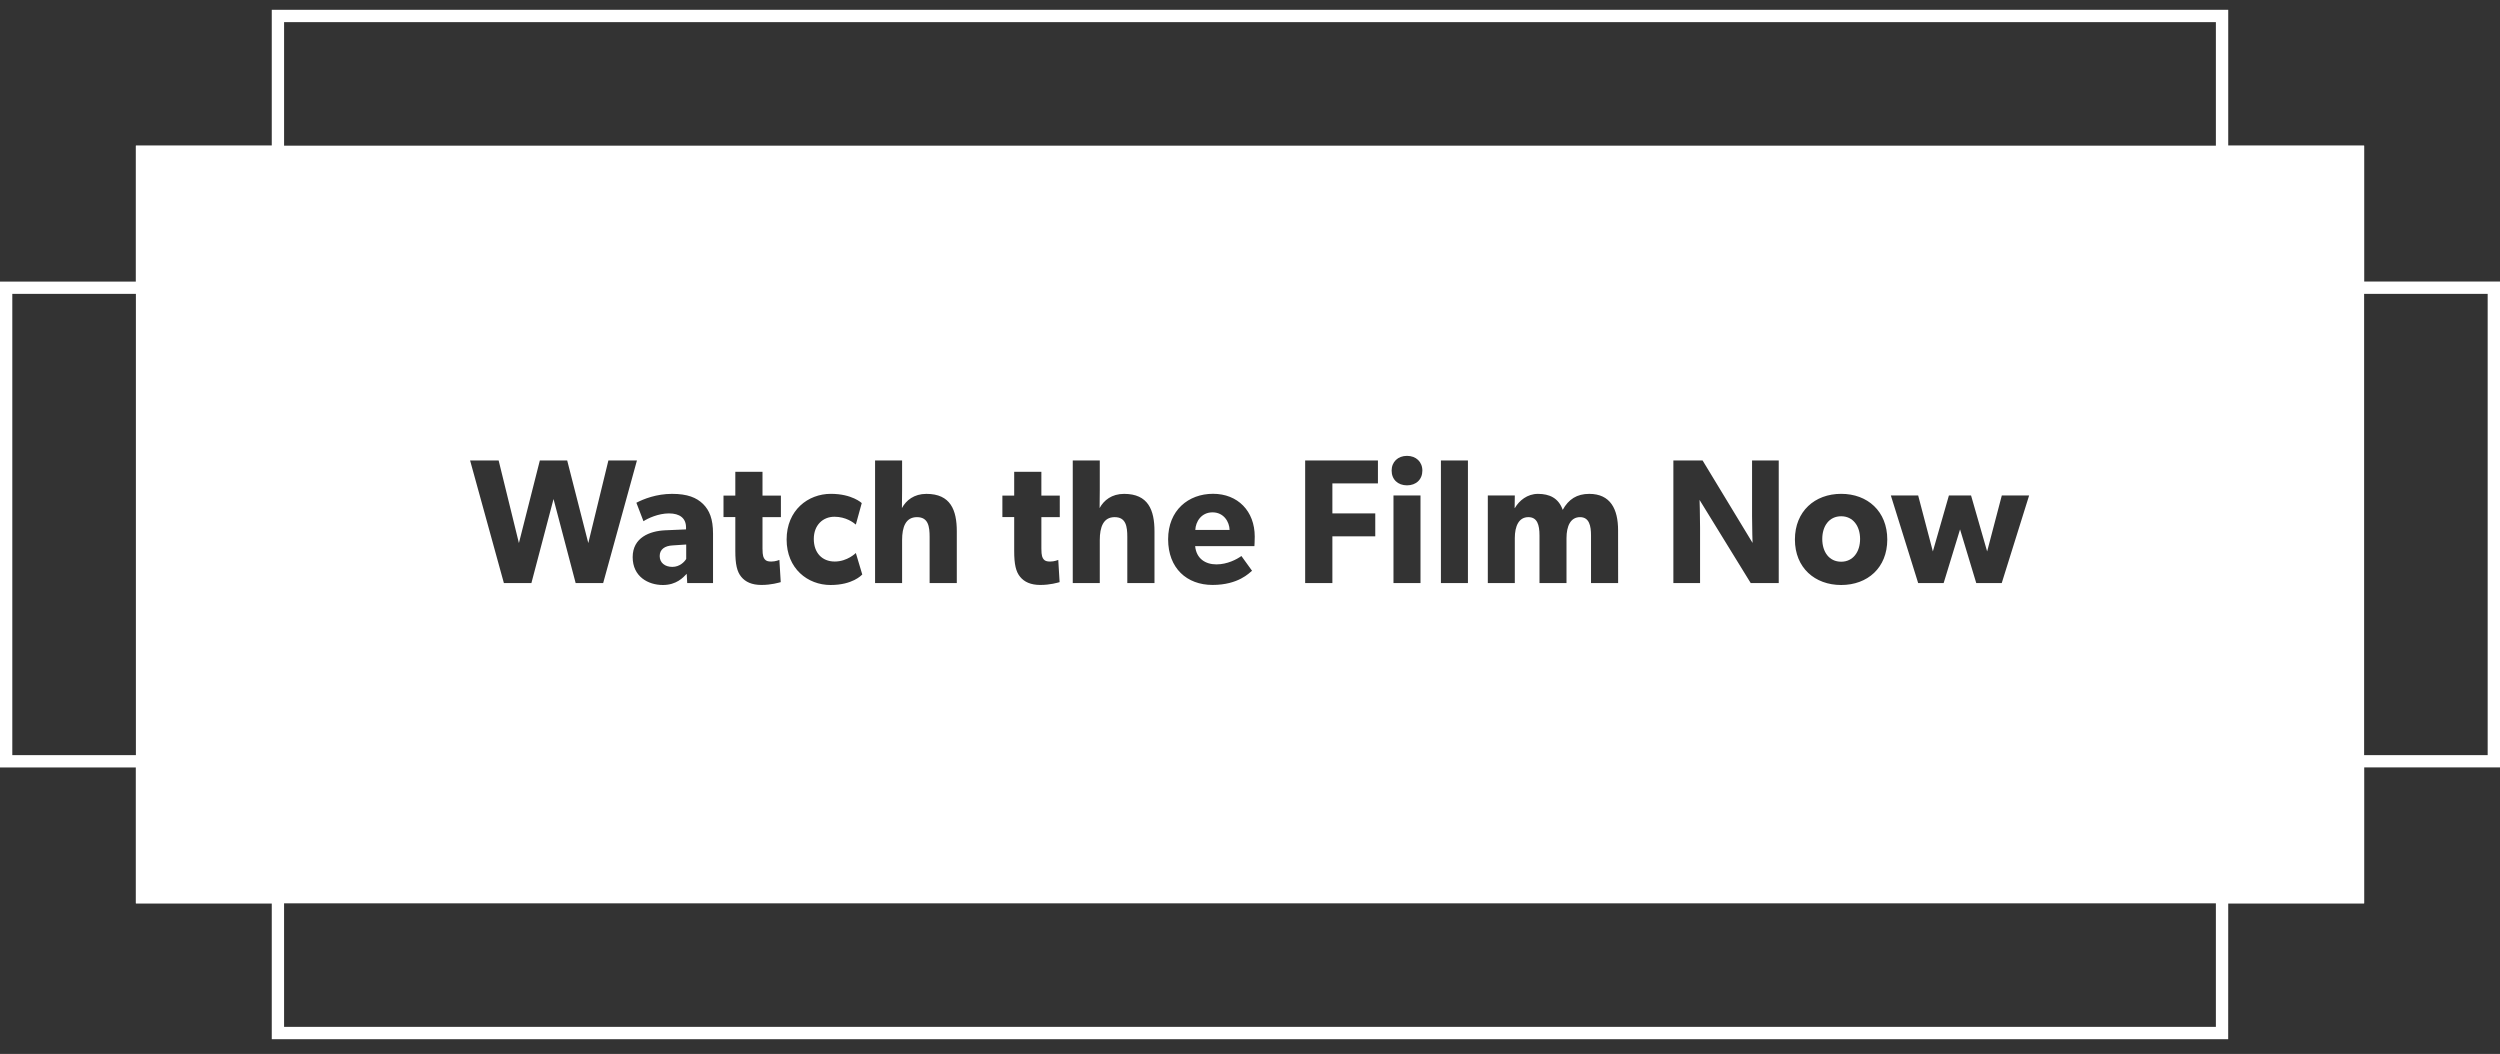
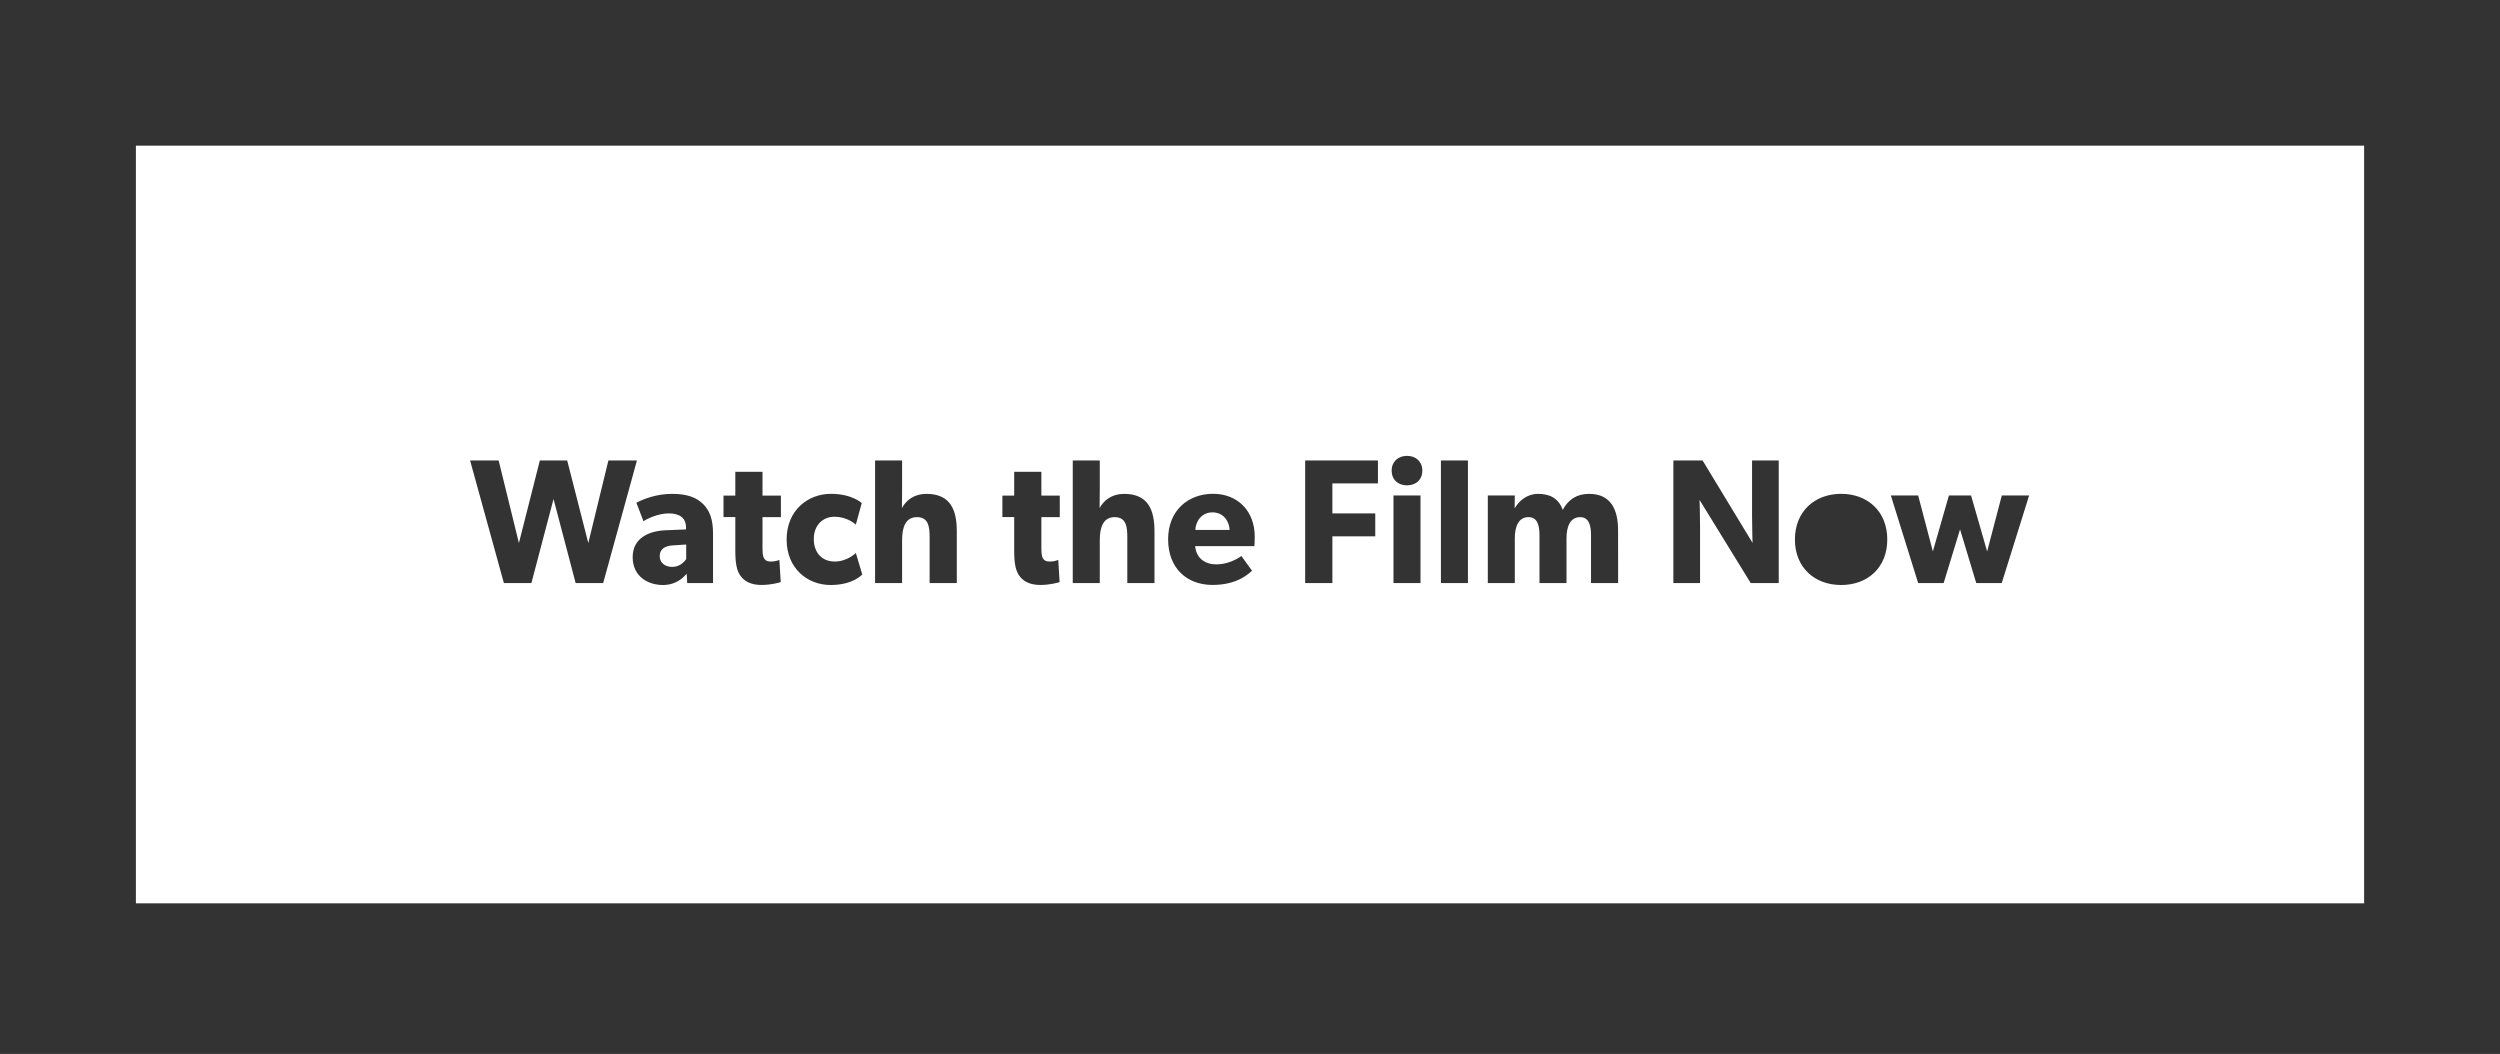
<svg xmlns="http://www.w3.org/2000/svg" version="1.1" id="Layer_1" x="0px" y="0px" width="204px" height="86px" viewBox="0 0 204 86" enable-background="new 0 0 204 86" xml:space="preserve">
  <rect x="0" y="0" width="204" height="86" fill="#333333" stroke="none" />
  <g>
-     <path fill="#FFFFFF" d="M181.82,84.799H22.176V73.712H11.089V62.623H0V22.976h11.089V11.888h11.087V0.799h159.647v11.088h11.089   v11.088H204v39.647h-11.088v11.089h-11.089L181.82,84.799L181.82,84.799z M23.181,83.795h157.635V72.707h11.088V61.618h11.09   V23.981h-11.09V12.893h-11.088V1.804H23.181v11.088H12.094V23.98H1.004v37.637h11.089v11.089H23.18L23.181,83.795L23.181,83.795z" />
-   </g>
+     </g>
  <g>
    <path fill="#FFFFFF" d="M11.089,11.888v61.823h181.823V11.888H11.089z M46.973,47.577l-1.805-6.856l-1.805,6.856h-2.246   L38.36,37.575h2.329l1.654,6.739l1.708-6.739h2.232l1.722,6.739l1.64-6.739h2.329l-2.755,10.002H46.973z M58.183,47.577h-2.106   l-0.042-0.754c-0.289,0.305-0.84,0.913-1.943,0.913c-1.199,0-2.466-0.682-2.466-2.275c0-1.595,1.392-2.131,2.646-2.189l1.708-0.073   V43.04c0-0.754-0.51-1.146-1.392-1.146c-0.868,0-1.736,0.406-2.081,0.638l-0.579-1.508c0.579-0.304,1.64-0.725,2.907-0.725   s1.998,0.304,2.535,0.826c0.524,0.522,0.813,1.218,0.813,2.42V47.577z M63.722,42.199H62.22v2.564c0,0.607,0.083,0.754,0.193,0.885   c0.097,0.115,0.234,0.175,0.523,0.175c0.345,0,0.662-0.132,0.662-0.132l0.11,1.812c-0.166,0.043-0.772,0.229-1.571,0.229   c-0.786,0-1.309-0.244-1.653-0.666c-0.345-0.42-0.482-1.017-0.482-2.104v-2.769h-0.964V40.44h0.964v-1.942h2.218v1.942h1.502   V42.199z M67.771,47.736c-1.86,0-3.583-1.334-3.583-3.711c0-2.395,1.75-3.728,3.61-3.728c1.736,0,2.521,0.754,2.521,0.754   l-0.482,1.754c-0.193-0.16-0.799-0.638-1.75-0.638c-0.937,0-1.681,0.681-1.681,1.812c0,1.129,0.675,1.842,1.709,1.842   c1.033,0,1.722-0.696,1.722-0.696l0.524,1.755C70.292,46.939,69.576,47.736,67.771,47.736z M78.075,47.577h-2.218v-3.755   c0-0.869-0.11-1.623-1.033-1.623c-0.923,0-1.213,0.812-1.213,1.869v3.509h-2.205V37.575h2.205v2.377   c0,0.725-0.014,1.508-0.014,1.508c0.345-0.638,0.992-1.16,1.998-1.16c1.97,0,2.48,1.319,2.48,3.059V47.577z M86.478,42.199h-1.502   v2.564c0,0.607,0.083,0.754,0.193,0.885c0.097,0.115,0.234,0.175,0.523,0.175c0.345,0,0.662-0.132,0.662-0.132l0.11,1.812   c-0.166,0.043-0.772,0.229-1.571,0.229c-0.786,0-1.309-0.244-1.653-0.666c-0.345-0.42-0.482-1.017-0.482-2.104v-2.769h-0.964V40.44   h0.964v-1.942h2.218v1.942h1.502V42.199z M94.206,47.577h-2.218v-3.755c0-0.869-0.11-1.623-1.033-1.623s-1.213,0.812-1.213,1.869   v3.509h-2.205V37.575h2.205v2.377c0,0.725-0.014,1.508-0.014,1.508c0.345-0.638,0.992-1.16,1.998-1.16   c1.97,0,2.48,1.319,2.48,3.059V47.577z M102.36,44.562h-4.836c0.097,1.026,0.841,1.492,1.736,1.492   c0.882,0,1.653-0.404,2.039-0.683l0.868,1.203c-0.221,0.174-1.116,1.157-3.224,1.157c-2.094,0-3.624-1.36-3.624-3.727   c0-2.362,1.654-3.71,3.665-3.71c2.012,0,3.403,1.406,3.403,3.494C102.388,44.143,102.36,44.562,102.36,44.562z M112.441,39.445   h-3.719v2.45h3.5v1.871h-3.5v3.812h-2.221V37.575h5.938v1.87H112.441z M115.913,47.577h-2.205v-7.146h2.205V47.577z    M114.811,39.604c-0.744,0-1.254-0.479-1.254-1.203c0-0.71,0.51-1.203,1.254-1.203s1.254,0.493,1.254,1.203   C116.064,39.126,115.555,39.604,114.811,39.604z M119.783,47.577h-2.204V37.575h2.204V47.577z M132.039,47.577h-2.212v-3.886   c0-0.771-0.138-1.492-0.896-1.492c-0.771,0-1.104,0.725-1.104,1.71v3.668h-2.204v-3.886c0-0.883-0.191-1.492-0.91-1.492   c-0.771,0-1.104,0.725-1.104,1.71v3.668h-2.203v-7.146h2.203l-0.014,1.029l0.026-0.015c0.344-0.594,1.006-1.145,1.874-1.145   c0.938,0,1.681,0.333,2.023,1.305c0.48-0.87,1.158-1.305,2.164-1.305c1.734,0,2.354,1.247,2.354,2.972L132.039,47.577   L132.039,47.577z M145.145,47.577h-2.287l-4.174-6.784c0,0,0.041,1.203,0.041,2.262v4.522h-2.178V37.575h2.385l4.077,6.726   c0,0-0.041-1.13-0.041-2.188v-4.537h2.177V47.577z M150.24,47.736c-2.149,0-3.775-1.406-3.775-3.711   c0-2.308,1.626-3.728,3.775-3.728c2.148,0,3.762,1.42,3.762,3.728C154.002,46.33,152.391,47.736,150.24,47.736z M163.342,47.577   h-2.08l-1.322-4.378l-1.338,4.378h-2.08l-2.229-7.146h2.229l1.199,4.566l1.309-4.566h1.808l1.312,4.566l1.197-4.566h2.229   L163.342,47.577z" />
    <path fill="#FFFFFF" d="M98.943,41.808c-0.91,0-1.378,0.754-1.406,1.435h2.798C100.321,42.591,99.866,41.808,98.943,41.808z" />
    <path fill="#FFFFFF" d="M53.831,45.374c0,0.551,0.427,0.884,1.034,0.884c0.592,0,0.992-0.406,1.129-0.652v-1.174l-1.088,0.072   C54.231,44.533,53.831,44.837,53.831,45.374z" />
-     <path fill="#FFFFFF" d="M150.24,42.127c-0.979,0-1.543,0.797-1.543,1.855c0,1.058,0.564,1.854,1.543,1.854   c0.964,0,1.543-0.798,1.543-1.854C151.783,42.924,151.204,42.127,150.24,42.127z" />
  </g>
</svg>